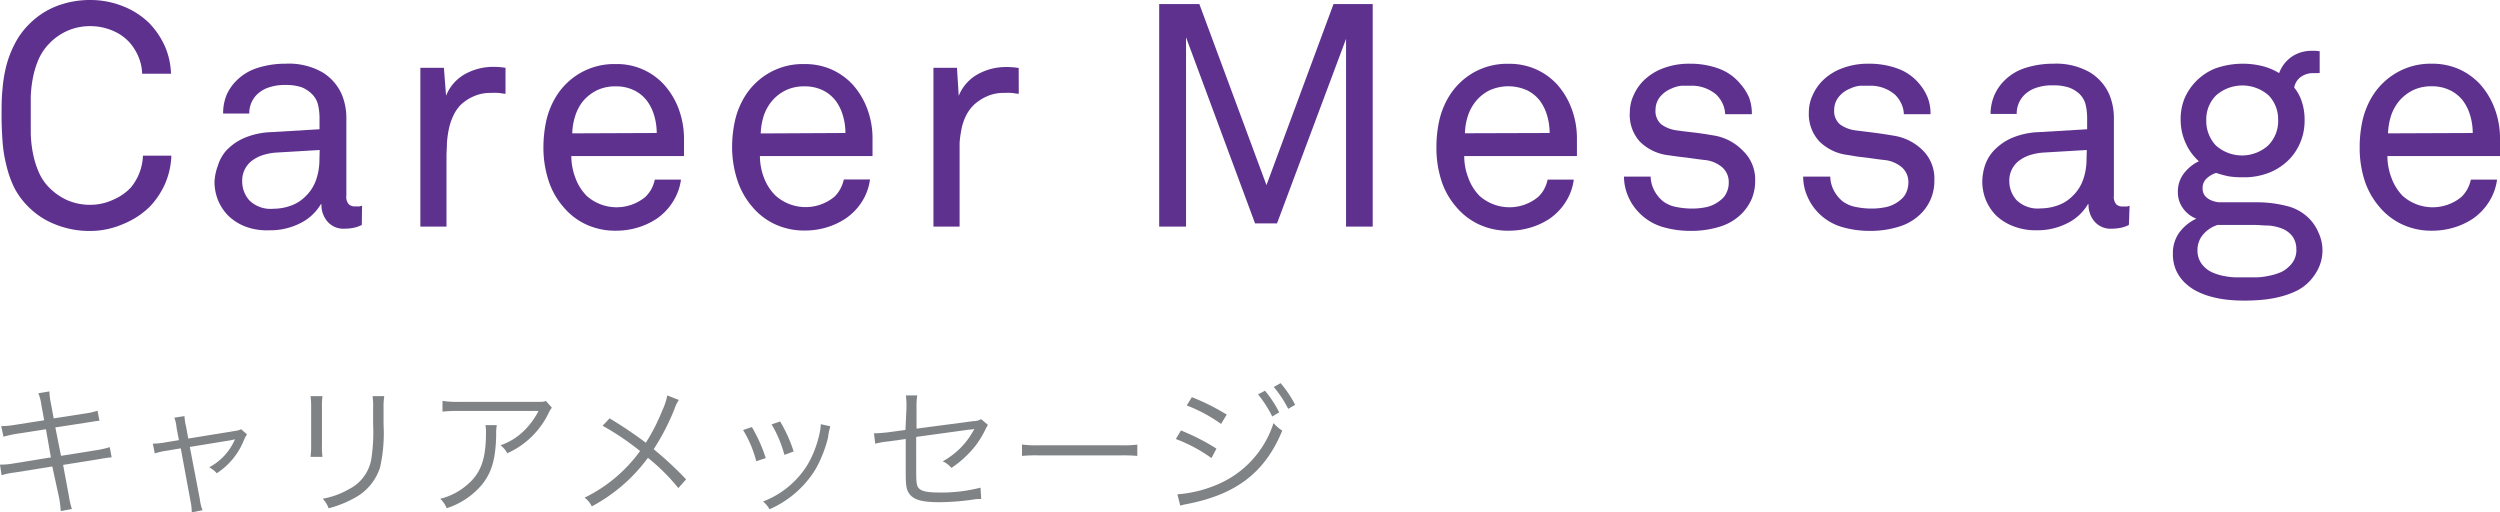
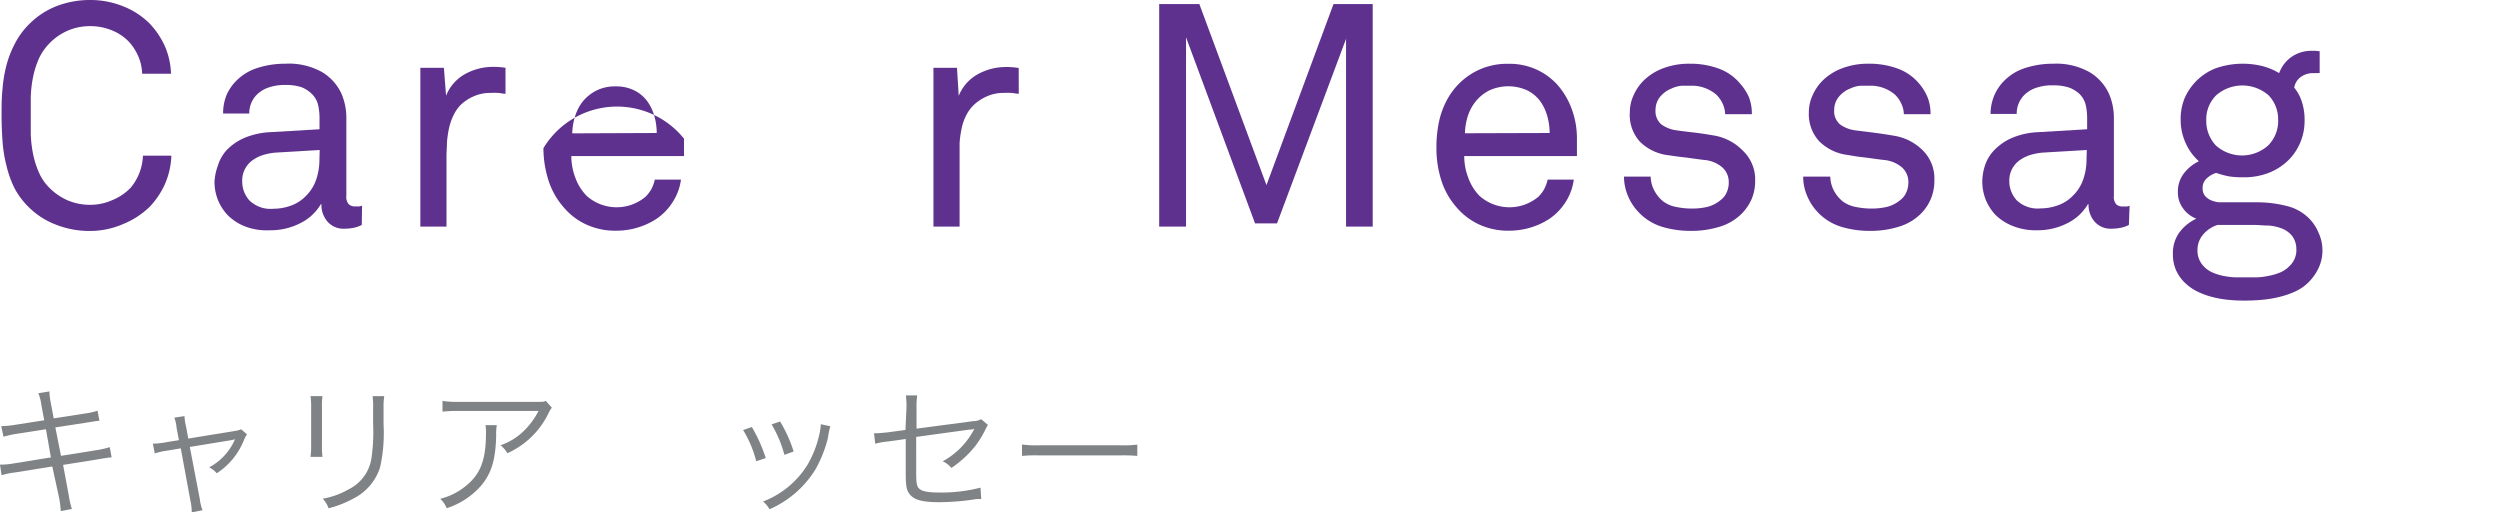
<svg xmlns="http://www.w3.org/2000/svg" viewBox="0 0 286.84 58.79">
  <defs>
    <style>.cls-1{fill:#5e318f;}.cls-2{fill:#808385;}</style>
  </defs>
  <g id="レイヤー_2" data-name="レイヤー 2">
    <g id="Design">
      <path class="cls-1" d="M19.66,17.86a8.81,8.81,0,0,1-.74,3.27,9.32,9.32,0,0,1-1.78,2.63,9.45,9.45,0,0,1-3,1.94,9.49,9.49,0,0,1-3.88.8,10.39,10.39,0,0,1-3.75-.69,8.93,8.93,0,0,1-3.17-2,8.76,8.76,0,0,1-1.67-2.21A12,12,0,0,1,.74,19a15.62,15.62,0,0,1-.45-2.79c-.07-1-.11-2-.11-3s0-2,.11-3A15.62,15.62,0,0,1,.74,7.49,11.8,11.8,0,0,1,1.71,5,8.76,8.76,0,0,1,3.38,2.74,9,9,0,0,1,6.55.68,10.6,10.6,0,0,1,10.3,0a10.07,10.07,0,0,1,3.87.74A8.93,8.93,0,0,1,17.1,2.63a9.34,9.34,0,0,1,1.78,2.59,8.56,8.56,0,0,1,.74,3.24H16.31a5.38,5.38,0,0,0-.42-1.94,6.07,6.07,0,0,0-1-1.62A5.44,5.44,0,0,0,13,3.55,6.51,6.51,0,0,0,10.3,3a6.4,6.4,0,0,0-2.51.51A6.51,6.51,0,0,0,5.65,5,6.11,6.11,0,0,0,4.43,6.8a10.31,10.31,0,0,0-.65,2.11,13.72,13.72,0,0,0-.25,2.21c0,.75,0,1.46,0,2.13s0,1.38,0,2.12a13.84,13.84,0,0,0,.25,2.22,10.4,10.4,0,0,0,.65,2.12,5.71,5.71,0,0,0,1.22,1.82A6.84,6.84,0,0,0,7.79,23a6.57,6.57,0,0,0,2.51.5A6.22,6.22,0,0,0,13,22.91a6,6,0,0,0,2-1.38,6.07,6.07,0,0,0,1.4-3.67Z" />
      <path class="cls-1" d="M41.51,25.81a3.7,3.7,0,0,1-1,.34,5.52,5.52,0,0,1-1,.09,2.42,2.42,0,0,1-1.93-.81,2.92,2.92,0,0,1-.7-2h-.07a5.62,5.62,0,0,1-2.36,2.18,7.5,7.5,0,0,1-3.51.81A7,7,0,0,1,28.17,26a5.88,5.88,0,0,1-2-1.27,5.59,5.59,0,0,1-1.17-1.8,5.7,5.7,0,0,1-.39-2.06A6.24,6.24,0,0,1,25,19,4.64,4.64,0,0,1,26,17.23a6.29,6.29,0,0,1,2-1.39,8.68,8.68,0,0,1,3.12-.68l5.54-.33V13.5a6.68,6.68,0,0,0-.16-1.44,2.59,2.59,0,0,0-.77-1.33A3.55,3.55,0,0,0,34.58,10a5.74,5.74,0,0,0-1.82-.25,5.6,5.6,0,0,0-2,.31,3.51,3.51,0,0,0-1.26.77,3,3,0,0,0-.9,2.2h-3A5.52,5.52,0,0,1,26,10.89a5.41,5.41,0,0,1,1.13-1.64,5.91,5.91,0,0,1,2.43-1.46,10.39,10.39,0,0,1,3.19-.48A7.76,7.76,0,0,1,37,8.3a5.61,5.61,0,0,1,2.2,2.5,7.08,7.08,0,0,1,.54,2.81v8.82a1.32,1.32,0,0,0,.27,1,1,1,0,0,0,.73.25H41a1,1,0,0,0,.25,0l.29-.08Zm-4.83-8.6-4.89.29a6.48,6.48,0,0,0-1.41.23,4.21,4.21,0,0,0-1.29.58,2.88,2.88,0,0,0-.94,1,2.83,2.83,0,0,0-.36,1.47A3.25,3.25,0,0,0,28.62,23a3.48,3.48,0,0,0,2.77.95,5.87,5.87,0,0,0,2-.36,4.44,4.44,0,0,0,1.71-1.11,4.74,4.74,0,0,0,1.19-1.91,7,7,0,0,0,.36-2.23Z" />
      <path class="cls-1" d="M58,10.76c-.26,0-.54-.08-.84-.1a8.45,8.45,0,0,0-.85,0,4.65,4.65,0,0,0-2,.41,5.12,5.12,0,0,0-1.49,1A4.61,4.61,0,0,0,52,13.3a6.78,6.78,0,0,0-.5,1.5,12,12,0,0,0-.22,1.58c0,.53-.05,1-.05,1.51V26h-3V7.78h2.7l.25,3.2a4.94,4.94,0,0,1,2.21-2.5,6.66,6.66,0,0,1,3.22-.81A8.73,8.73,0,0,1,58,7.78Z" />
-       <path class="cls-1" d="M78.48,15.91v1c0,.33,0,.66,0,1H65.55a7.05,7.05,0,0,0,.47,2.5,5.72,5.72,0,0,0,1.3,2.07,5.17,5.17,0,0,0,6.73.11,4.16,4.16,0,0,0,.65-.83,4.28,4.28,0,0,0,.43-1.15h3a6.16,6.16,0,0,1-.94,2.56,6.54,6.54,0,0,1-1.87,1.94,8.23,8.23,0,0,1-2.16,1,8.5,8.5,0,0,1-2.48.36,7.94,7.94,0,0,1-3.48-.74,7.47,7.47,0,0,1-2.57-2,8.57,8.57,0,0,1-1.71-3.07A12.17,12.17,0,0,1,62.35,17a14.72,14.72,0,0,1,.32-3.12,9.32,9.32,0,0,1,1.08-2.72,7.87,7.87,0,0,1,2.74-2.73,7.79,7.79,0,0,1,4.14-1.08,7.31,7.31,0,0,1,5.54,2.34,8.73,8.73,0,0,1,1.7,2.81A9.86,9.86,0,0,1,78.48,15.91Zm-3.13-.65a7.13,7.13,0,0,0-.29-2,5.23,5.23,0,0,0-.83-1.69,4.09,4.09,0,0,0-1.48-1.21,4.67,4.67,0,0,0-2.12-.45,4.77,4.77,0,0,0-2.18.47,4.91,4.91,0,0,0-1.55,1.22A5.09,5.09,0,0,0,66,13.3a6.89,6.89,0,0,0-.34,2Z" />
-       <path class="cls-1" d="M100.11,15.91v1q0,.5,0,1H87.19a7.05,7.05,0,0,0,.47,2.5A5.7,5.7,0,0,0,89,22.46a5.18,5.18,0,0,0,6.74.11,3.77,3.77,0,0,0,.64-.83,4.25,4.25,0,0,0,.44-1.15h3a6.29,6.29,0,0,1-.93,2.56A6.66,6.66,0,0,1,97,25.09a8.23,8.23,0,0,1-2.16,1,8.57,8.57,0,0,1-2.49.36,7.93,7.93,0,0,1-3.47-.74,7.6,7.6,0,0,1-2.58-2,8.88,8.88,0,0,1-1.71-3.07A12.16,12.16,0,0,1,84,17a14.1,14.1,0,0,1,.32-3.12,9.32,9.32,0,0,1,1.08-2.72,7.87,7.87,0,0,1,2.74-2.73,7.74,7.74,0,0,1,4.14-1.08,7.57,7.57,0,0,1,3.15.63,7.46,7.46,0,0,1,2.39,1.71,8.71,8.71,0,0,1,1.69,2.81A9.64,9.64,0,0,1,100.11,15.91ZM97,15.26a6.79,6.79,0,0,0-.29-2,5.22,5.22,0,0,0-.82-1.69,4.18,4.18,0,0,0-1.48-1.21,4.7,4.7,0,0,0-2.12-.45,4.77,4.77,0,0,0-2.18.47,4.91,4.91,0,0,0-1.55,1.22,5.29,5.29,0,0,0-.94,1.71,7.67,7.67,0,0,0-.34,2Z" />
+       <path class="cls-1" d="M78.48,15.91v1c0,.33,0,.66,0,1H65.55a7.05,7.05,0,0,0,.47,2.5,5.72,5.72,0,0,0,1.3,2.07,5.17,5.17,0,0,0,6.73.11,4.16,4.16,0,0,0,.65-.83,4.28,4.28,0,0,0,.43-1.15h3a6.16,6.16,0,0,1-.94,2.56,6.54,6.54,0,0,1-1.87,1.94,8.23,8.23,0,0,1-2.16,1,8.5,8.5,0,0,1-2.48.36,7.94,7.94,0,0,1-3.48-.74,7.47,7.47,0,0,1-2.57-2,8.57,8.57,0,0,1-1.71-3.07A12.17,12.17,0,0,1,62.35,17A9.86,9.86,0,0,1,78.48,15.91Zm-3.13-.65a7.13,7.13,0,0,0-.29-2,5.23,5.23,0,0,0-.83-1.69,4.09,4.09,0,0,0-1.48-1.21,4.67,4.67,0,0,0-2.12-.45,4.77,4.77,0,0,0-2.18.47,4.91,4.91,0,0,0-1.55,1.22A5.09,5.09,0,0,0,66,13.3a6.89,6.89,0,0,0-.34,2Z" />
      <path class="cls-1" d="M116.89,10.76c-.26,0-.55-.08-.85-.1a8.39,8.39,0,0,0-.84,0,4.61,4.61,0,0,0-2,.41,5.31,5.31,0,0,0-1.5,1,4.57,4.57,0,0,0-.88,1.24,5.88,5.88,0,0,0-.5,1.5,12,12,0,0,0-.22,1.58c0,.53,0,1,0,1.51V26h-3V7.78h2.7L110,11a4.92,4.92,0,0,1,2.22-2.5,6.64,6.64,0,0,1,3.22-.81,8.73,8.73,0,0,1,1.44.11Z" />
      <path class="cls-1" d="M154.44,26V4.46l-7.92,21.17H144L136.08,4.28V26H133V.47h4.61l7.7,20.77L153,.47h4.5V26Z" />
      <path class="cls-1" d="M180.93,15.91v1q0,.5,0,1H168a6.84,6.84,0,0,0,.47,2.5,5.7,5.7,0,0,0,1.29,2.07,5.17,5.17,0,0,0,6.73.11,3.83,3.83,0,0,0,.65-.83,4.28,4.28,0,0,0,.43-1.15h3a6.29,6.29,0,0,1-.93,2.56,6.66,6.66,0,0,1-1.87,1.94,8.15,8.15,0,0,1-2.17,1,8.5,8.5,0,0,1-2.48.36,7.93,7.93,0,0,1-3.47-.74,7.6,7.6,0,0,1-2.58-2,8.57,8.57,0,0,1-1.71-3.07,12.16,12.16,0,0,1-.55-3.69,14.1,14.1,0,0,1,.32-3.12,9.32,9.32,0,0,1,1.08-2.72,7.92,7.92,0,0,1,2.73-2.73,7.79,7.79,0,0,1,4.14-1.08,7.51,7.51,0,0,1,3.15.63,7.4,7.4,0,0,1,2.4,1.71,8.71,8.71,0,0,1,1.69,2.81A9.64,9.64,0,0,1,180.93,15.91Zm-3.13-.65a7.13,7.13,0,0,0-.29-2,5.43,5.43,0,0,0-.82-1.69,4.18,4.18,0,0,0-1.48-1.21,5.26,5.26,0,0,0-4.3,0,4.8,4.8,0,0,0-1.55,1.22,5.29,5.29,0,0,0-.94,1.71,7.26,7.26,0,0,0-.34,2Z" />
      <path class="cls-1" d="M201.38,20.7a5.4,5.4,0,0,1-.39,2.11,5.69,5.69,0,0,1-1.05,1.6A6,6,0,0,1,197.35,26a10.94,10.94,0,0,1-3.35.49,11.33,11.33,0,0,1-3.24-.45,6.2,6.2,0,0,1-2.66-1.6,5.92,5.92,0,0,1-1.3-1.93,5.71,5.71,0,0,1-.47-2.25h3.06a3.56,3.56,0,0,0,.44,1.64,4,4,0,0,0,1,1.21,3.64,3.64,0,0,0,1.51.64,9,9,0,0,0,1.77.18,8,8,0,0,0,1.78-.19,3.9,3.9,0,0,0,1.56-.81,2.12,2.12,0,0,0,.65-.83,2.68,2.68,0,0,0,.25-1.15,2.27,2.27,0,0,0-.72-1.73,3.64,3.64,0,0,0-2.12-.87l-.79-.1-1.08-.15-1.17-.14-1.06-.15a5.54,5.54,0,0,1-3.26-1.56A4.56,4.56,0,0,1,187,12.89a4.64,4.64,0,0,1,.45-2,5.47,5.47,0,0,1,1.06-1.57,6.37,6.37,0,0,1,2.27-1.47,8.4,8.4,0,0,1,3.1-.54,9.46,9.46,0,0,1,3.35.57,5.73,5.73,0,0,1,2.44,1.73,5.87,5.87,0,0,1,1,1.55A5.21,5.21,0,0,1,201,13.1h-3.06a3.18,3.18,0,0,0-.34-1.31,3.45,3.45,0,0,0-.7-.95,4.33,4.33,0,0,0-3-1c-.36,0-.7,0-1,0a3.52,3.52,0,0,0-1.12.32,3.21,3.21,0,0,0-1.35,1,2.38,2.38,0,0,0-.48,1.42,2,2,0,0,0,.65,1.68,3.82,3.82,0,0,0,1.8.7c.5.07,1.11.15,1.83.23s1.57.21,2.56.38A6,6,0,0,1,200,17.32,4.53,4.53,0,0,1,201.38,20.7Z" />
      <path class="cls-1" d="M221.94,20.7a5.25,5.25,0,0,1-1.44,3.71A6,6,0,0,1,217.9,26a10.87,10.87,0,0,1-3.34.49,11.23,11.23,0,0,1-3.24-.45,6.23,6.23,0,0,1-2.67-1.6,6.05,6.05,0,0,1-1.29-1.93,5.54,5.54,0,0,1-.47-2.25H210a3.56,3.56,0,0,0,.43,1.64,4,4,0,0,0,1,1.21,3.68,3.68,0,0,0,1.52.64,8.91,8.91,0,0,0,1.76.18,7.9,7.9,0,0,0,1.78-.19,3.87,3.87,0,0,0,1.57-.81,2.21,2.21,0,0,0,.65-.83,2.83,2.83,0,0,0,.25-1.15,2.27,2.27,0,0,0-.72-1.73,3.67,3.67,0,0,0-2.13-.87l-.79-.1-1.08-.15-1.17-.14L212,17.78a5.57,5.57,0,0,1-3.26-1.56,4.6,4.6,0,0,1-1.2-3.33,4.64,4.64,0,0,1,.45-2,5.47,5.47,0,0,1,1.06-1.57,6.28,6.28,0,0,1,2.27-1.47,8.34,8.34,0,0,1,3.09-.54,9.42,9.42,0,0,1,3.35.57,5.76,5.76,0,0,1,2.45,1.73,5.83,5.83,0,0,1,.95,1.55,5,5,0,0,1,.34,1.94h-3.06a3,3,0,0,0-.34-1.31,3.26,3.26,0,0,0-.7-.95,4.31,4.31,0,0,0-3-1c-.36,0-.69,0-1,0a3.41,3.41,0,0,0-1.11.32,3.09,3.09,0,0,0-1.35,1,2.33,2.33,0,0,0-.49,1.42,2,2,0,0,0,.65,1.68,3.82,3.82,0,0,0,1.8.7l1.84.23c.72.09,1.57.21,2.55.38a6,6,0,0,1,3.3,1.66A4.53,4.53,0,0,1,221.94,20.7Z" />
      <path class="cls-1" d="M244.26,25.81a3.7,3.7,0,0,1-1,.34,5.52,5.52,0,0,1-1,.09,2.42,2.42,0,0,1-1.93-.81,2.92,2.92,0,0,1-.7-2h-.07a5.62,5.62,0,0,1-2.36,2.18,7.5,7.5,0,0,1-3.51.81,7,7,0,0,1-2.75-.49A5.88,5.88,0,0,1,229,24.7a5.59,5.59,0,0,1-1.17-1.8,5.7,5.7,0,0,1-.39-2.06,6.24,6.24,0,0,1,.3-1.83,4.64,4.64,0,0,1,1.07-1.78,6.29,6.29,0,0,1,2-1.39,8.68,8.68,0,0,1,3.12-.68l5.54-.33V13.5a6.68,6.68,0,0,0-.16-1.44,2.59,2.59,0,0,0-.77-1.33,3.55,3.55,0,0,0-1.17-.69,5.74,5.74,0,0,0-1.82-.25,5.6,5.6,0,0,0-2,.31,3.51,3.51,0,0,0-1.26.77,3,3,0,0,0-.9,2.2h-3a5.52,5.52,0,0,1,.45-2.18,5.41,5.41,0,0,1,1.13-1.64,5.91,5.91,0,0,1,2.43-1.46,10.39,10.39,0,0,1,3.19-.48,7.76,7.76,0,0,1,4.21,1,5.61,5.61,0,0,1,2.2,2.5,7.08,7.08,0,0,1,.54,2.81v8.82a1.32,1.32,0,0,0,.27,1,1,1,0,0,0,.73.25h.26a1,1,0,0,0,.25,0l.29-.08Zm-4.83-8.6-4.89.29a6.48,6.48,0,0,0-1.41.23,4.21,4.21,0,0,0-1.29.58,2.88,2.88,0,0,0-.94,1,2.83,2.83,0,0,0-.36,1.47,3.25,3.25,0,0,0,.83,2.18,3.48,3.48,0,0,0,2.77.95,5.87,5.87,0,0,0,2-.36,4.44,4.44,0,0,0,1.71-1.11,4.74,4.74,0,0,0,1.19-1.91,7,7,0,0,0,.36-2.23Z" />
      <path class="cls-1" d="M266.47,28.69A4.74,4.74,0,0,1,266,30.8a5.82,5.82,0,0,1-1.1,1.56,5.26,5.26,0,0,1-1.53,1.07,9.87,9.87,0,0,1-1.85.64,13.2,13.2,0,0,1-2,.33q-1,.09-2,.09t-1.86-.09a11.37,11.37,0,0,1-1.85-.33,8.76,8.76,0,0,1-1.73-.64,5.76,5.76,0,0,1-1.48-1.07,4.69,4.69,0,0,1-.93-1.36,4.54,4.54,0,0,1-.36-1.88,4,4,0,0,1,.75-2.46A5.11,5.11,0,0,1,252,25.09a3.3,3.3,0,0,1-1.53-1.19,3.08,3.08,0,0,1-.59-1.87,3.38,3.38,0,0,1,.68-2.12,4.77,4.77,0,0,1,1.73-1.41,6.09,6.09,0,0,1-1.55-2.16,6.42,6.42,0,0,1-.54-2.55,6.29,6.29,0,0,1,.47-2.56,6.55,6.55,0,0,1,1.26-1.87,6.42,6.42,0,0,1,2.25-1.51,9.44,9.44,0,0,1,5.47-.25,7.17,7.17,0,0,1,1.85.79,3.88,3.88,0,0,1,1.46-1.89,4,4,0,0,1,2.29-.67l.45,0,.45.05V8.39a1.15,1.15,0,0,0-.33,0h-.36a2.4,2.4,0,0,0-1.49.45,1.9,1.9,0,0,0-.74,1.21,5,5,0,0,1,.88,1.64,6.57,6.57,0,0,1,.31,2.14,6.38,6.38,0,0,1-.45,2.41,6.3,6.3,0,0,1-1.21,1.94,6.73,6.73,0,0,1-2.25,1.57,7.78,7.78,0,0,1-3.18.59,9.84,9.84,0,0,1-1.57-.1,11.71,11.71,0,0,1-1.49-.4,2.77,2.77,0,0,0-1.06.61,1.45,1.45,0,0,0-.49,1.15,1.33,1.33,0,0,0,.27.87,1.91,1.91,0,0,0,.68.5,3.25,3.25,0,0,0,.89.24c.31,0,.61,0,.9,0H259a13.67,13.67,0,0,1,3.27.4A5.4,5.4,0,0,1,265,25.13a5,5,0,0,1,1,1.53A4.81,4.81,0,0,1,266.47,28.69Zm-3,0a2.5,2.5,0,0,0-.45-1.58,2.78,2.78,0,0,0-1.15-.87,5.41,5.41,0,0,0-1.55-.36c-.56,0-1.12-.07-1.67-.07h-4.22a3.58,3.58,0,0,0-1.62,1.06,2.71,2.71,0,0,0-.68,1.82,2.56,2.56,0,0,0,.76,1.91,3,3,0,0,0,1,.68,5.93,5.93,0,0,0,1.24.38,8.35,8.35,0,0,0,1.32.16c.44,0,.87,0,1.28,0s.8,0,1.26,0a7.92,7.92,0,0,0,1.36-.18,6.76,6.76,0,0,0,1.3-.39,3.05,3.05,0,0,0,1-.69A2.5,2.5,0,0,0,263.48,28.69Zm-2.09-14.9a3.91,3.91,0,0,0-1.1-2.86,4.57,4.57,0,0,0-6,0,3.86,3.86,0,0,0-1.14,2.86,4.09,4.09,0,0,0,1.1,2.9,4.5,4.5,0,0,0,6,0A4,4,0,0,0,261.39,13.79Z" />
-       <path class="cls-1" d="M286.84,15.91v1q0,.5,0,1H273.92a7.05,7.05,0,0,0,.47,2.5,5.7,5.7,0,0,0,1.29,2.07,5.18,5.18,0,0,0,6.74.11,3.77,3.77,0,0,0,.64-.83,4.25,4.25,0,0,0,.44-1.15h3a6.29,6.29,0,0,1-.93,2.56,6.66,6.66,0,0,1-1.87,1.94,8.23,8.23,0,0,1-2.16,1,8.57,8.57,0,0,1-2.49.36,7.93,7.93,0,0,1-3.47-.74,7.6,7.6,0,0,1-2.58-2,8.88,8.88,0,0,1-1.71-3.07,12.16,12.16,0,0,1-.55-3.69,14.1,14.1,0,0,1,.32-3.12,9.32,9.32,0,0,1,1.08-2.72,7.87,7.87,0,0,1,2.74-2.73A7.74,7.74,0,0,1,279,7.31a7.57,7.57,0,0,1,3.15.63,7.46,7.46,0,0,1,2.39,1.71,8.71,8.71,0,0,1,1.69,2.81A9.64,9.64,0,0,1,286.84,15.91Zm-3.13-.65a6.79,6.79,0,0,0-.29-2,5.22,5.22,0,0,0-.82-1.69,4.18,4.18,0,0,0-1.48-1.21A4.7,4.7,0,0,0,279,9.9a4.77,4.77,0,0,0-2.18.47,4.91,4.91,0,0,0-1.55,1.22,5.29,5.29,0,0,0-.94,1.71,7.67,7.67,0,0,0-.34,2Z" />
      <path class="cls-2" d="M4.75,46.48a5.36,5.36,0,0,0-.35-1.36l1.27-.21a7.34,7.34,0,0,0,.17,1.36L6.16,48l3.62-.56a7.34,7.34,0,0,0,1.41-.32l.22,1.15c-.43.05-.43.05-1.42.21l-3.64.56L7,52.3l4-.64a9.65,9.65,0,0,0,1.59-.36l.22,1.18a4.82,4.82,0,0,0-.7.08,4.37,4.37,0,0,0-.5.08l-.37.06-4,.64.66,3.54a9.21,9.21,0,0,0,.35,1.52l-1.28.24a11.8,11.8,0,0,0-.19-1.53L6,53.52l-4.29.69a8.12,8.12,0,0,0-1.53.32L0,53.31a8.46,8.46,0,0,0,1.58-.14l4.26-.69-.57-3.23L2,49.76a12.12,12.12,0,0,0-1.6.35L.14,48.89a10.2,10.2,0,0,0,1.67-.16l3.26-.51Z" />
      <path class="cls-2" d="M20.26,49.09A4.08,4.08,0,0,0,20,47.92l1.17-.18a5.33,5.33,0,0,0,.18,1.2l.25,1.38,5.38-.88a2.35,2.35,0,0,0,.69-.19l.67.59a3.32,3.32,0,0,0-.37.7,8.08,8.08,0,0,1-3.1,3.76,2.83,2.83,0,0,0-.87-.68,6.6,6.6,0,0,0,2.9-3.08.9.9,0,0,1,.07-.14l-.42.1-4.77.78,1.15,6a4.73,4.73,0,0,0,.31,1.26L22,58.79a6,6,0,0,0-.14-1.28l-1.12-6.07-1.59.27a7,7,0,0,0-1.39.32l-.22-1.13A8,8,0,0,0,19,50.75l1.53-.25Z" />
      <path class="cls-2" d="M37,45.45a8.74,8.74,0,0,0-.06,1.33v4.31A8.42,8.42,0,0,0,37,52.42H35.63a9.33,9.33,0,0,0,.07-1.35V46.8a9.06,9.06,0,0,0-.07-1.35Zm7.09,0a7.59,7.59,0,0,0-.08,1.4v1.88a18,18,0,0,1-.4,4.89,6.07,6.07,0,0,1-3,3.55,12.42,12.42,0,0,1-2.91,1.15,3.13,3.13,0,0,0-.67-1.1,9.29,9.29,0,0,0,3-1.09,4.78,4.78,0,0,0,2.56-3.38,20.48,20.48,0,0,0,.22-4.08V46.86a8.92,8.92,0,0,0-.06-1.41Z" />
      <path class="cls-2" d="M57,48.78a5.76,5.76,0,0,0-.07,1.12c-.05,2.68-.49,4.26-1.58,5.64a8.78,8.78,0,0,1-4.1,2.77,3,3,0,0,0-.74-1.08,7.4,7.4,0,0,0,2.93-1.47c1.7-1.36,2.32-3,2.32-6.11a4.21,4.21,0,0,0-.06-.87Zm6.32-2a2.81,2.81,0,0,0-.39.64A9.57,9.57,0,0,1,58.21,52a3.11,3.11,0,0,0-.78-.91A7.18,7.18,0,0,0,60,49.54a8.81,8.81,0,0,0,1.79-2.39H52.66a16.32,16.32,0,0,0-1.89.08V46a11.7,11.7,0,0,0,1.9.11h8.6c1.07,0,1.07,0,1.36-.11Z" />
-       <path class="cls-2" d="M77.89,45.89a4.08,4.08,0,0,0-.49,1A26,26,0,0,1,75,51.54,39.49,39.49,0,0,1,78.72,55l-.89,1a22.75,22.75,0,0,0-3.49-3.47,19.15,19.15,0,0,1-6.44,5.57,2.67,2.67,0,0,0-.83-1,17.07,17.07,0,0,0,6.37-5.35,30.38,30.38,0,0,0-4.3-2.9l.8-.85A47.28,47.28,0,0,1,74.1,50.8,22.47,22.47,0,0,0,76,47.07a7,7,0,0,0,.56-1.7Z" />
      <path class="cls-2" d="M86.27,49a17.58,17.58,0,0,1,1.59,3.56l-1.09.36a13.17,13.17,0,0,0-1.51-3.58Zm9-.09A7.67,7.67,0,0,0,95,50.22a14.42,14.42,0,0,1-1.41,3.59,11.63,11.63,0,0,1-5.3,4.62,3.11,3.11,0,0,0-.74-.89,10.33,10.33,0,0,0,5.08-4.18,12.12,12.12,0,0,0,1.36-3.44,7.23,7.23,0,0,0,.18-1.09v-.16Zm-5.76-.55a16.13,16.13,0,0,1,1.55,3.44L90,52.19a13.73,13.73,0,0,0-1.47-3.5Z" />
      <path class="cls-2" d="M104,46.85a9.86,9.86,0,0,0-.06-1.48h1.3a8.59,8.59,0,0,0-.08,1.48v2.33l6.5-.86a1.78,1.78,0,0,0,.91-.23l.78.66a4.3,4.3,0,0,0-.25.45,11.28,11.28,0,0,1-1.22,2,12.12,12.12,0,0,1-2.72,2.49,2.76,2.76,0,0,0-1-.76,8.84,8.84,0,0,0,3.63-3.72l-.37.08-.19,0-6.11.84V54c0,1.49.06,1.83.4,2.11s1,.4,2.32.4a17.92,17.92,0,0,0,4.66-.56l.08,1.3c-.44,0-.53,0-1,.08a28.34,28.34,0,0,1-3.8.29c-1.82,0-2.75-.23-3.26-.75s-.6-1-.6-2.64V50.37l-1.93.27a9.5,9.5,0,0,0-1.57.27l-.14-1.2h.24c.27,0,.83-.05,1.37-.11l2-.27Z" />
      <path class="cls-2" d="M117.26,51a11.62,11.62,0,0,0,2,.09h9.3a11.75,11.75,0,0,0,1.93-.08v1.3a18,18,0,0,0-1.95-.06h-9.28a17.43,17.43,0,0,0-2,.06Z" />
-       <path class="cls-2" d="M135.5,49.39a25.15,25.15,0,0,1,4.07,2.08L139,52.56a17.48,17.48,0,0,0-4.09-2.19Zm-.41,7.32h.09a14.38,14.38,0,0,0,4.21-1,11.44,11.44,0,0,0,6.73-7.17,4.69,4.69,0,0,0,1,.87c-2,4.85-5.32,7.36-11.08,8.45a4.9,4.9,0,0,0-.62.16Zm1.66-11.14a25,25,0,0,1,4,2l-.65,1.07a17.46,17.46,0,0,0-3.94-2.12Zm8.39-.74a12.93,12.93,0,0,1,1.63,2.48l-.8.48a13,13,0,0,0-1.63-2.54Zm1.79-.87a12.47,12.47,0,0,1,1.67,2.49l-.8.46a12.9,12.9,0,0,0-1.65-2.51Z" />
    </g>
  </g>
</svg>